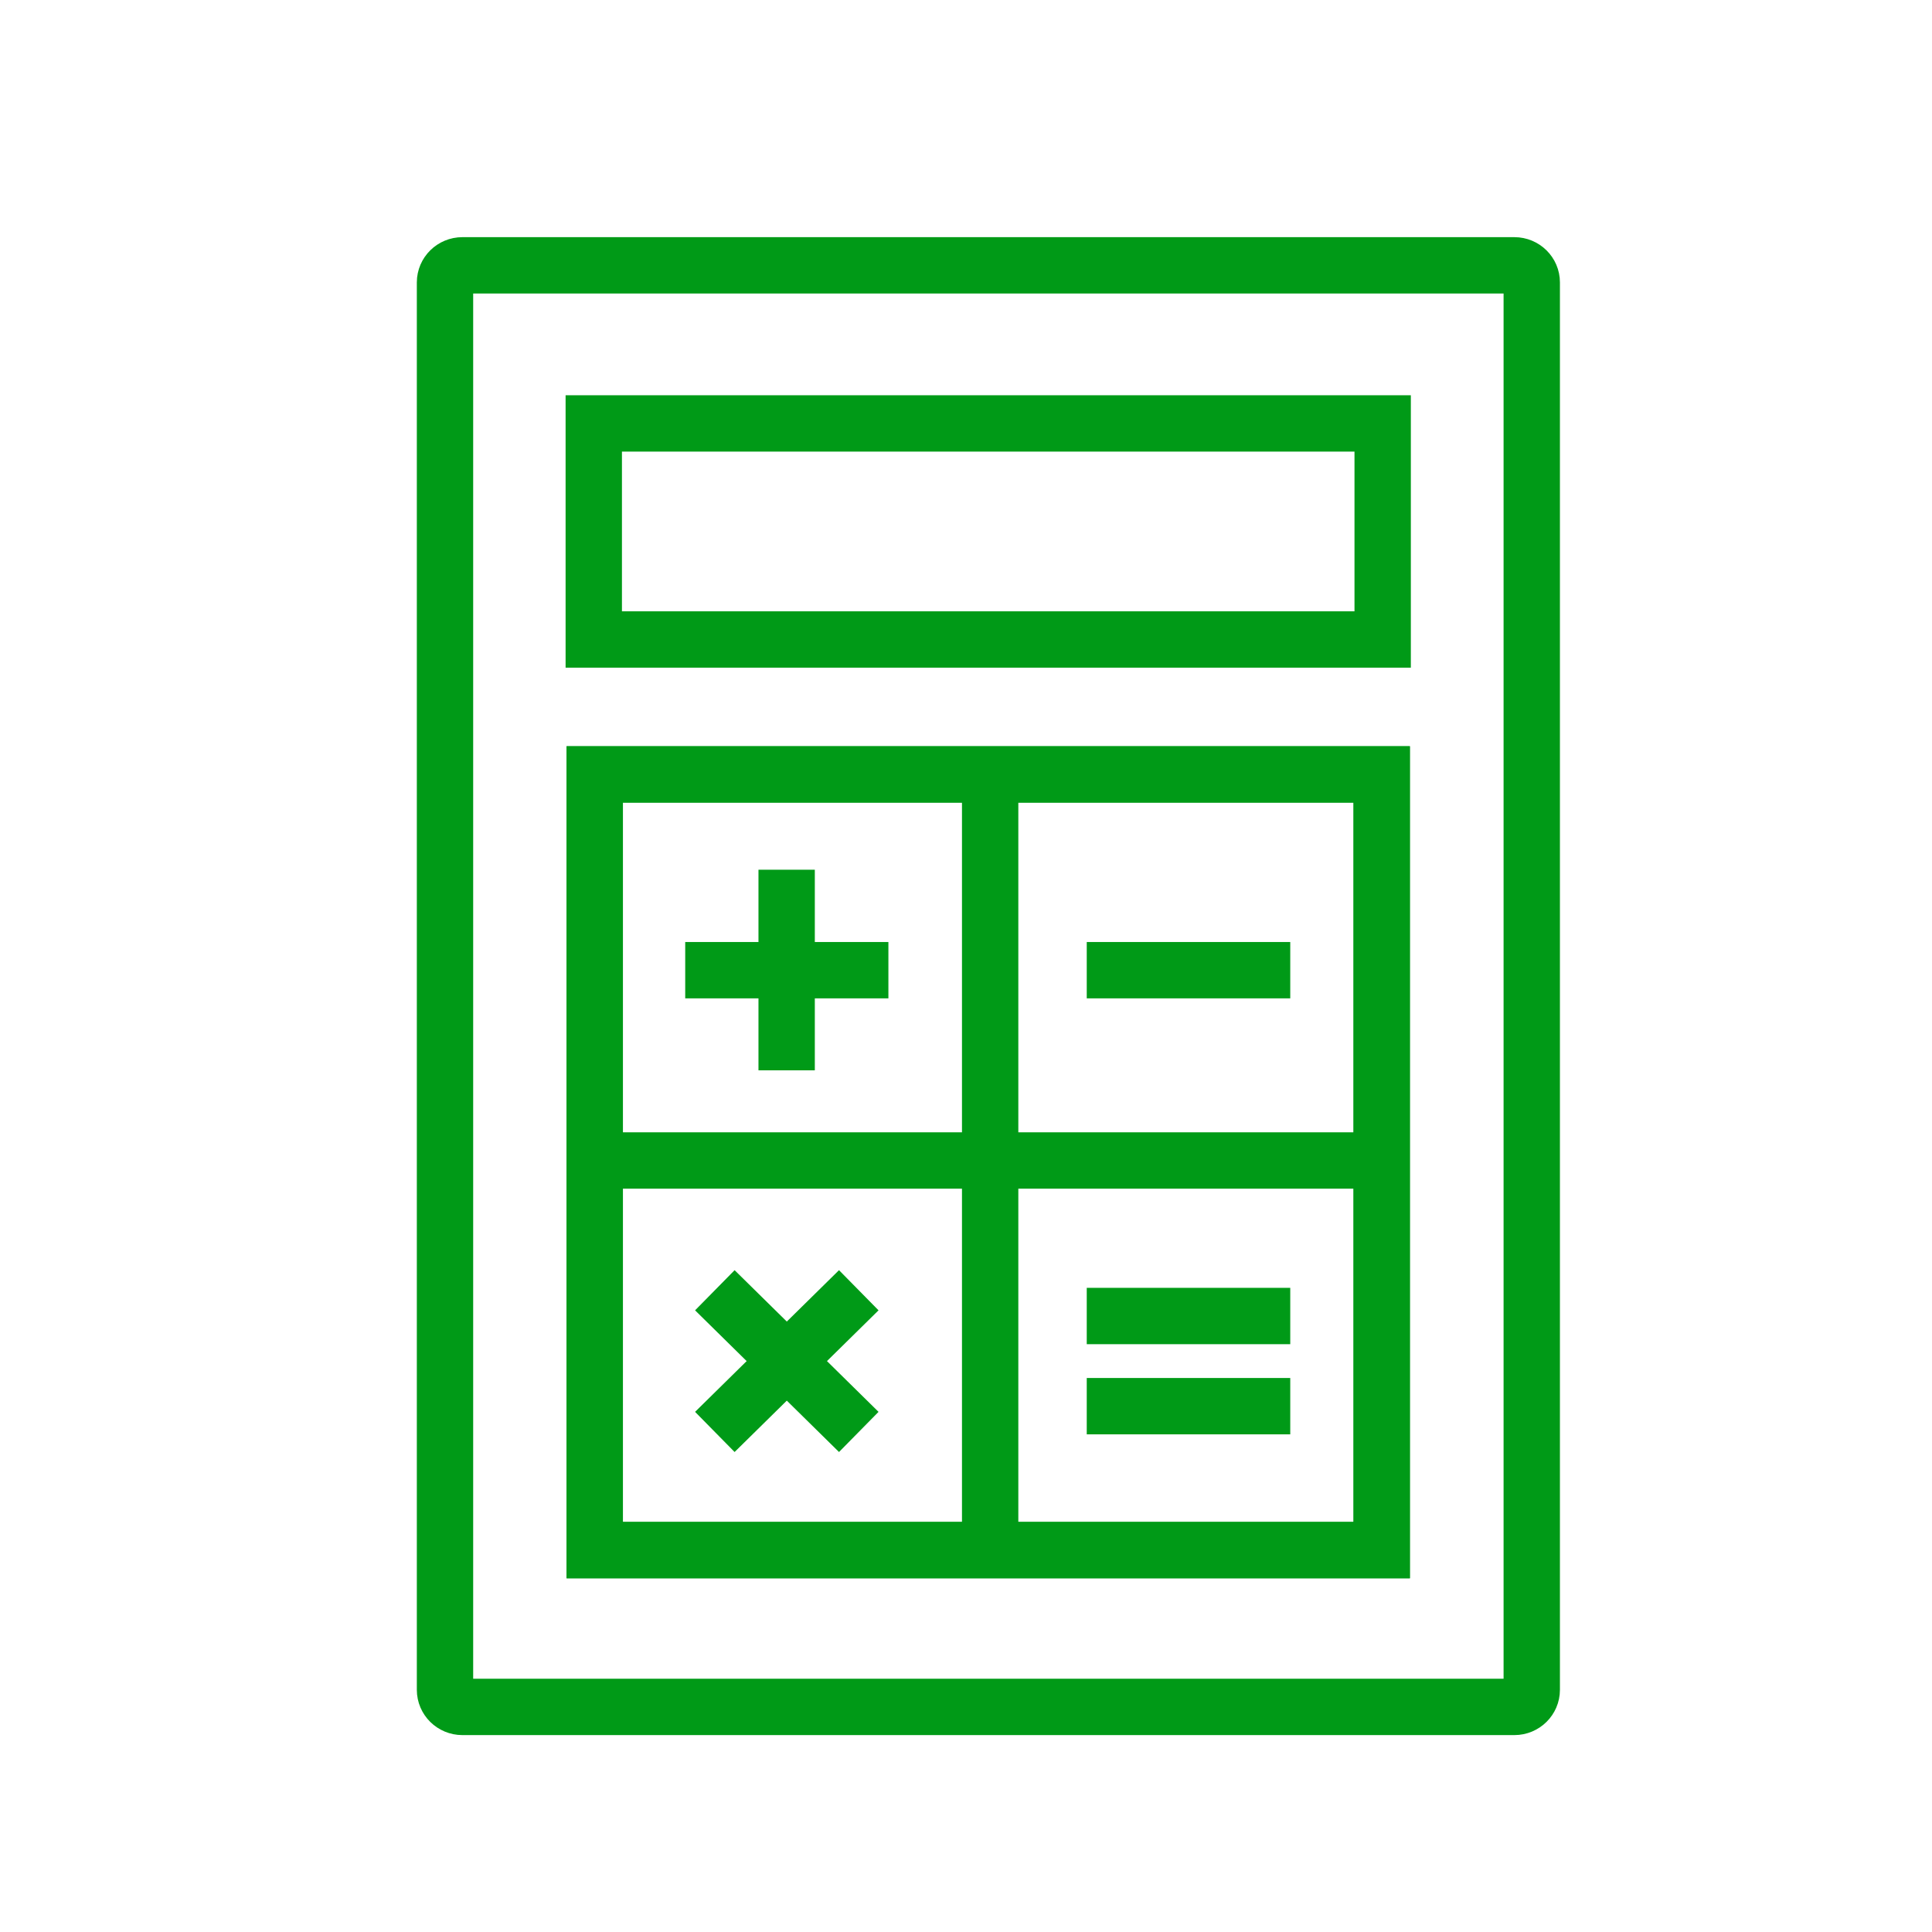
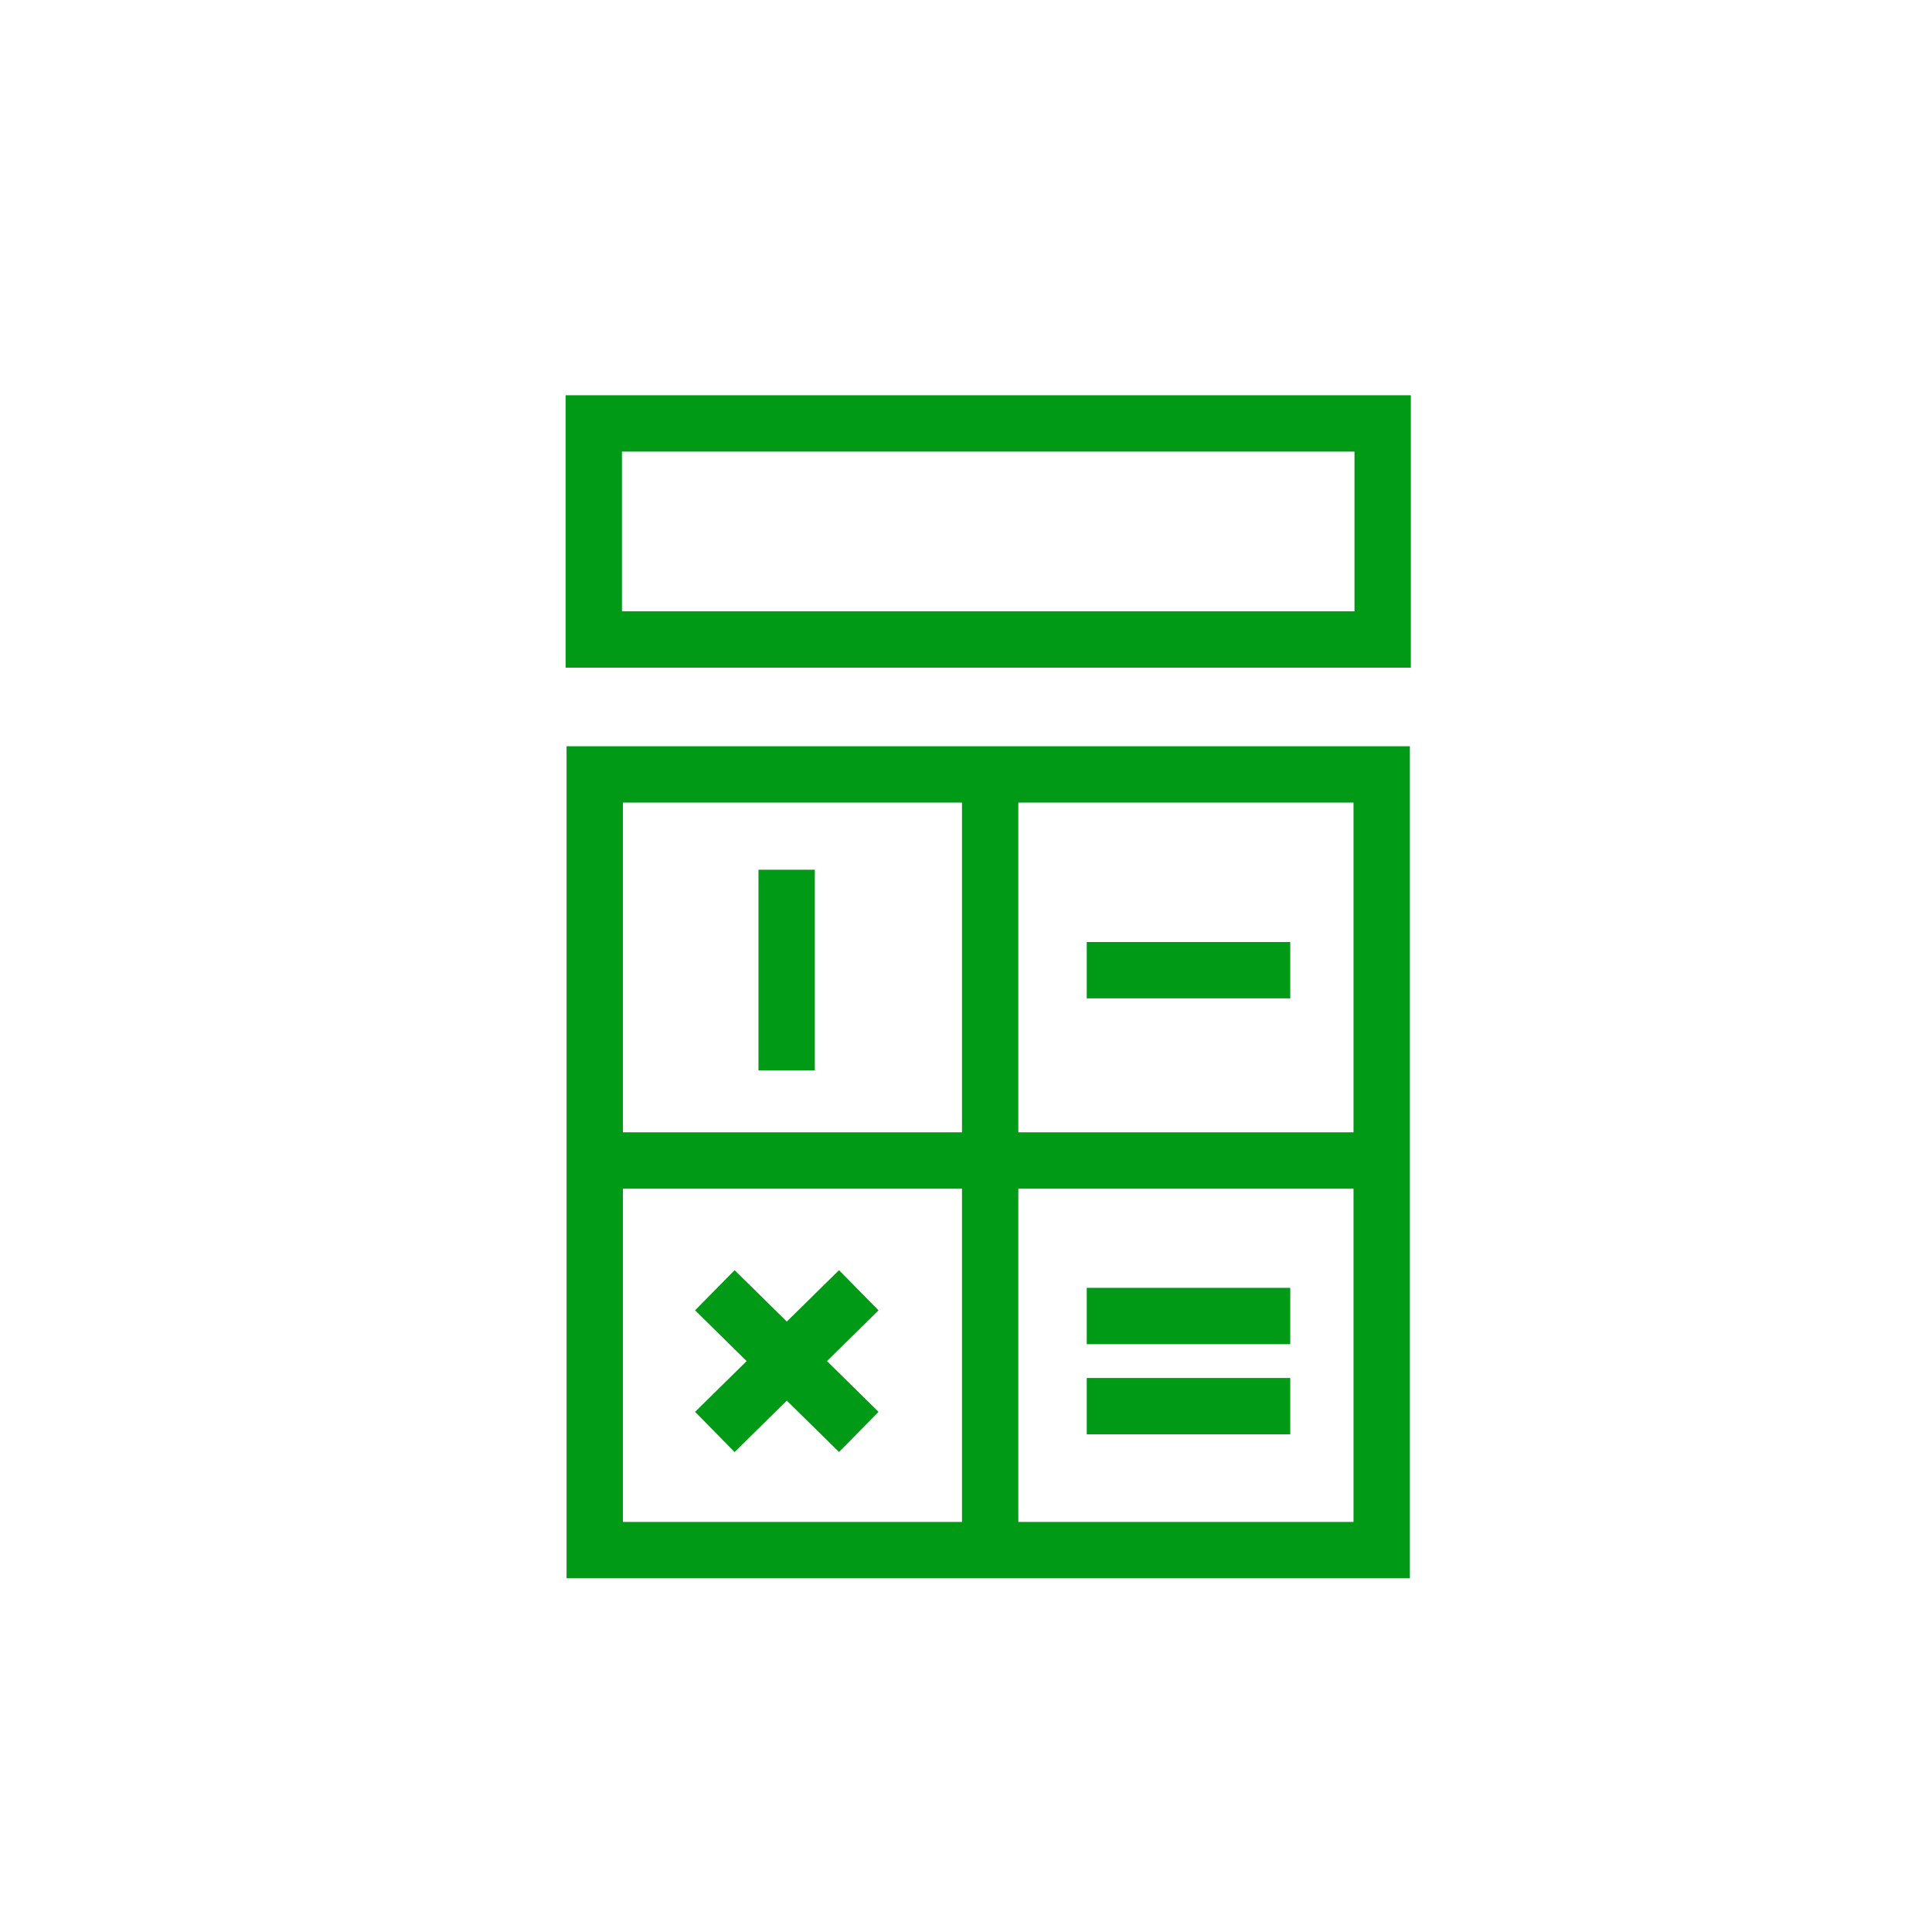
<svg xmlns="http://www.w3.org/2000/svg" id="a" viewBox="0 0 60 60">
  <defs>
    <style>.b{fill:none;stroke:#009a17;stroke-width:1.75px;}</style>
  </defs>
-   <path class="b" d="M47.57,52.48c0,.29-.24,.53-.54,.53H14.36c-.3,0-.54-.24-.54-.53V8.77c0-.29,.24-.53,.54-.53H47.03c.3,0,.54,.24,.54,.53V52.48Z" />
  <rect class="b" x="18.47" y="24.05" width="24.44" height="24.09" />
  <rect class="b" x="18.44" y="13.15" width="24.5" height="6.71" />
-   <rect class="b" x="18.47" y="24.05" width="24.44" height="24.09" />
  <line class="b" x1="30.75" y1="24.05" x2="30.75" y2="48.03" />
  <line class="b" x1="42.91" y1="36.04" x2="18.59" y2="36.04" />
-   <line class="b" x1="27.59" y1="30.13" x2="21.28" y2="30.13" />
  <line class="b" x1="24.43" y1="33.24" x2="24.43" y2="27.01" />
  <line class="b" x1="40.07" y1="30.13" x2="33.75" y2="30.13" />
  <line class="b" x1="26.67" y1="44.47" x2="22.2" y2="40.07" />
  <line class="b" x1="22.2" y1="44.47" x2="26.67" y2="40.07" />
  <line class="b" x1="40.07" y1="43.67" x2="33.75" y2="43.67" />
  <line class="b" x1="40.07" y1="40.87" x2="33.75" y2="40.87" />
</svg>